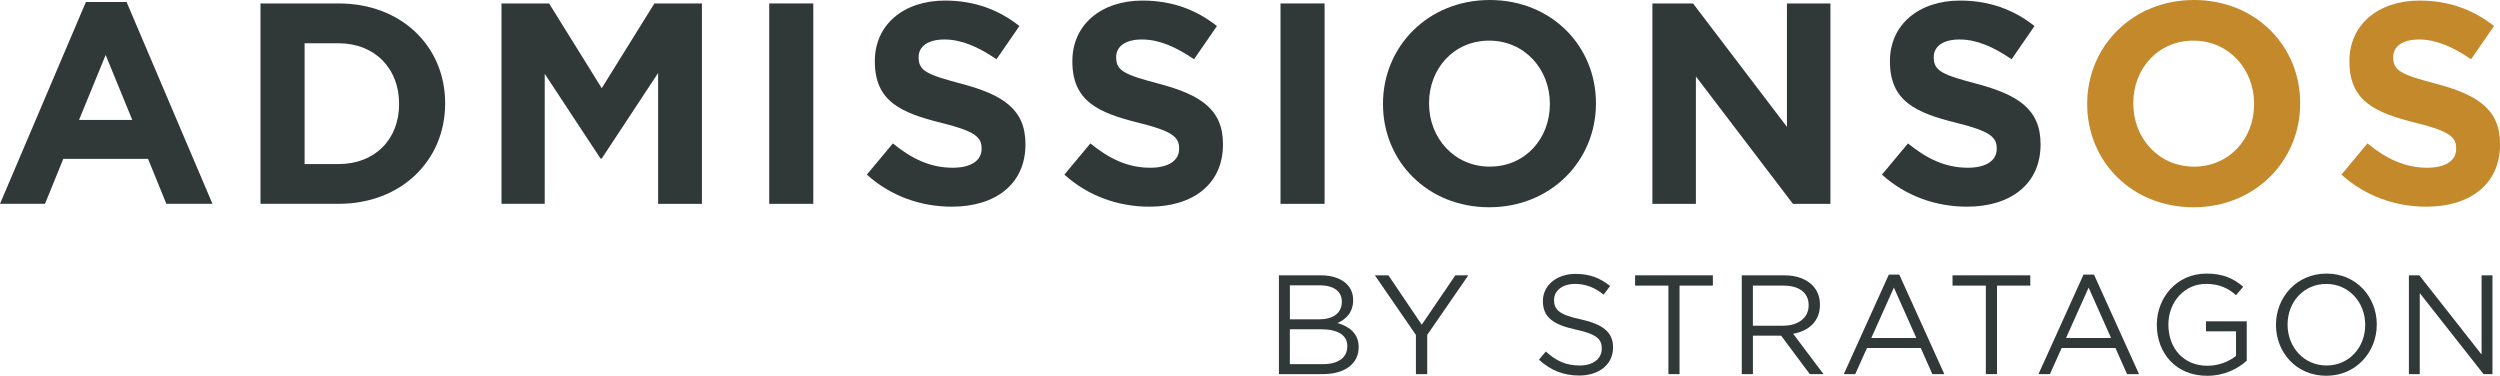
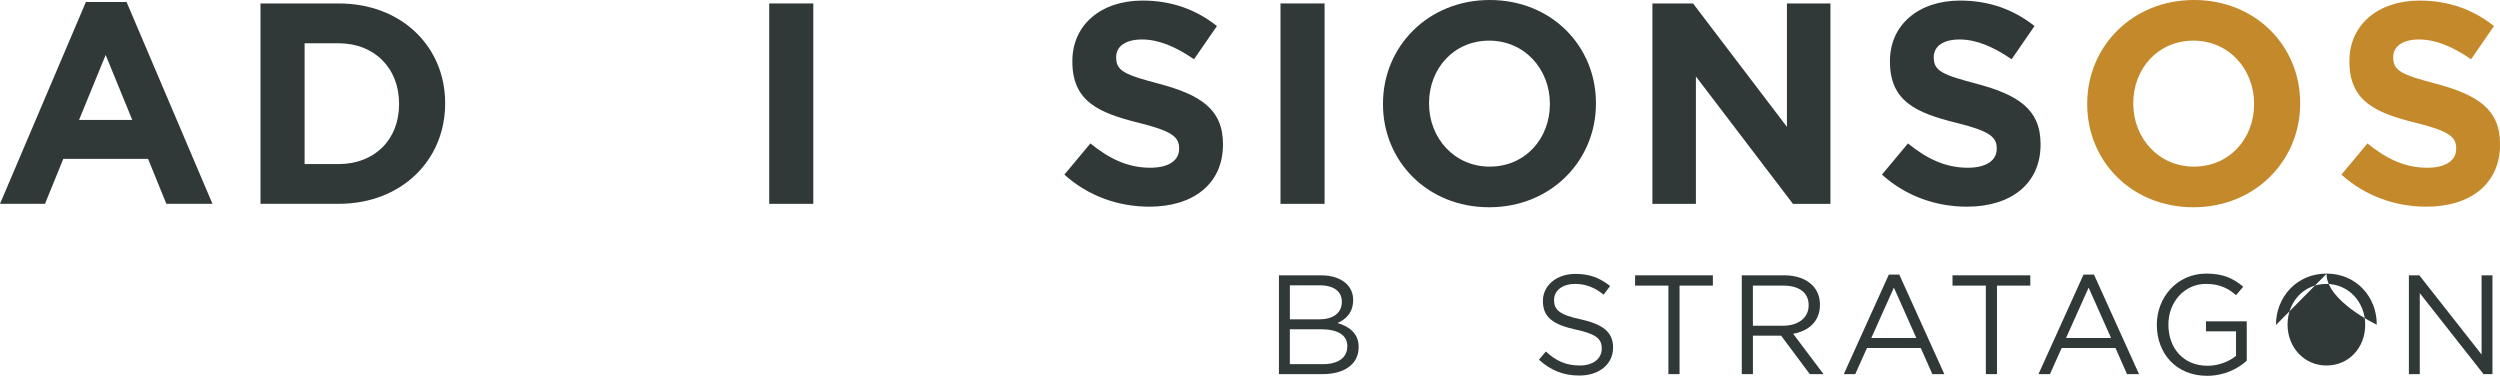
<svg xmlns="http://www.w3.org/2000/svg" id="Layer_2" data-name="Layer 2" viewBox="0 0 652.81 98.14">
  <defs>
    <style>
      .cls-1 {
        fill: #313838;
      }

      .cls-1, .cls-2 {
        stroke-width: 0px;
      }

      .cls-2 {
        fill: #c3892b;
      }
    </style>
  </defs>
  <g id="Layer_2-2" data-name="Layer 2">
    <g>
      <path class="cls-1" d="M22.43.52h10.62l22.43,52.7h-12.04l-4.78-11.74h-22.13l-4.78,11.74H0L22.43.52ZM34.54,31.32l-6.95-16.97-6.95,16.97h13.9Z" />
      <path class="cls-1" d="M68.02.9h20.41c16.45,0,27.81,11.29,27.81,26.01v.15c0,14.73-11.36,26.16-27.81,26.16h-20.41V.9ZM79.54,11.29v31.55h8.9c9.34,0,15.77-6.35,15.77-15.62v-.15c0-9.27-6.43-15.77-15.77-15.77h-8.9Z" />
-       <path class="cls-1" d="M130.97.9h12.41l13.75,22.13L170.88.9h12.41v52.33h-11.44V19.06l-14.73,22.35h-.3l-14.58-22.13v33.94h-11.29V.9Z" />
      <path class="cls-1" d="M200.86.9h11.51v52.33h-11.51V.9Z" />
-       <path class="cls-1" d="M226.35,45.6l6.8-8.15c4.78,3.89,9.64,6.35,15.62,6.35,4.78,0,7.55-1.87,7.55-4.93v-.15c0-2.92-1.79-4.49-10.54-6.65-10.62-2.62-17.34-5.68-17.34-16v-.15c0-9.49,7.55-15.77,18.31-15.77,7.7,0,14.05,2.39,19.44,6.65l-5.98,8.67c-4.71-3.21-9.12-5.16-13.6-5.16s-6.73,1.94-6.73,4.56v.15c0,3.51,2.24,4.49,11.29,6.88,10.62,2.84,16.6,6.58,16.6,15.7v.15c0,10.39-7.92,16.22-19.21,16.22-8,0-15.92-2.69-22.2-8.37Z" />
      <path class="cls-1" d="M277.93,45.6l6.8-8.15c4.78,3.89,9.64,6.35,15.62,6.35,4.78,0,7.55-1.87,7.55-4.93v-.15c0-2.92-1.79-4.49-10.54-6.65-10.62-2.62-17.34-5.68-17.34-16v-.15c0-9.49,7.55-15.77,18.31-15.77,7.7,0,14.05,2.39,19.44,6.65l-5.98,8.67c-4.71-3.21-9.12-5.16-13.6-5.16s-6.73,1.94-6.73,4.56v.15c0,3.51,2.24,4.49,11.29,6.88,10.62,2.84,16.6,6.58,16.6,15.7v.15c0,10.39-7.92,16.22-19.21,16.22-8,0-15.92-2.69-22.2-8.37Z" />
      <path class="cls-1" d="M334.37.9h11.51v52.33h-11.51V.9Z" />
      <path class="cls-1" d="M361.13,27.21v-.15c0-14.88,11.74-27.06,27.88-27.06s27.73,12.04,27.73,26.91v.15c0,14.88-11.74,27.06-27.88,27.06s-27.73-12.04-27.73-26.91ZM404.71,27.21v-.15c0-8.97-6.58-16.45-15.85-16.45s-15.7,7.33-15.7,16.3v.15c0,8.97,6.58,16.45,15.85,16.45s15.7-7.33,15.7-16.3Z" />
      <path class="cls-1" d="M431.47.9h10.62l24.52,32.22V.9h11.36v52.33h-9.79l-25.34-33.27v33.27h-11.36V.9Z" />
      <path class="cls-1" d="M491.42,45.6l6.8-8.15c4.78,3.89,9.64,6.35,15.62,6.35,4.78,0,7.55-1.87,7.55-4.93v-.15c0-2.92-1.79-4.49-10.54-6.65-10.62-2.62-17.34-5.68-17.34-16v-.15c0-9.49,7.55-15.77,18.31-15.77,7.7,0,14.05,2.39,19.44,6.65l-5.98,8.67c-4.71-3.21-9.12-5.16-13.6-5.16s-6.73,1.94-6.73,4.56v.15c0,3.51,2.24,4.49,11.29,6.88,10.62,2.84,16.6,6.58,16.6,15.7v.15c0,10.39-7.92,16.22-19.21,16.22-8,0-15.92-2.69-22.2-8.37Z" />
      <path class="cls-2" d="M545.02,27.21v-.15c0-14.88,11.74-27.06,27.88-27.06s27.73,12.04,27.73,26.91v.15c0,14.88-11.74,27.06-27.88,27.06s-27.73-12.04-27.73-26.91ZM588.6,27.21v-.15c0-8.97-6.58-16.45-15.85-16.45s-15.7,7.33-15.7,16.3v.15c0,8.97,6.58,16.45,15.85,16.45s15.7-7.33,15.7-16.3Z" />
      <path class="cls-2" d="M611.4,45.6l6.8-8.15c4.78,3.89,9.64,6.35,15.62,6.35,4.78,0,7.55-1.87,7.55-4.93v-.15c0-2.92-1.79-4.49-10.54-6.65-10.62-2.62-17.34-5.68-17.34-16v-.15c0-9.49,7.55-15.77,18.31-15.77,7.7,0,14.05,2.39,19.44,6.65l-5.98,8.67c-4.71-3.21-9.12-5.16-13.6-5.16s-6.73,1.94-6.73,4.56v.15c0,3.51,2.24,4.49,11.29,6.88,10.62,2.84,16.6,6.58,16.6,15.7v.15c0,10.39-7.92,16.22-19.21,16.22-8,0-15.92-2.69-22.2-8.37Z" />
    </g>
    <g>
      <path class="cls-1" d="M333.94,71.89h10.99c2.95,0,5.27.85,6.75,2.29,1.11,1.14,1.66,2.54,1.66,4.13v.07c0,3.35-2.06,5.09-4.09,5.97,3.06.88,5.53,2.73,5.53,6.23v.07c0,4.42-3.72,7.04-9.36,7.04h-11.46v-25.81ZM350.38,78.71c0-2.54-2.03-4.2-5.71-4.2h-7.85v8.88h7.63c3.54,0,5.94-1.55,5.94-4.61v-.07ZM351.82,90.4c0-2.8-2.32-4.42-6.86-4.42h-8.15v9.11h8.66c3.94,0,6.34-1.7,6.34-4.61v-.07Z" />
-       <path class="cls-1" d="M369.74,87.48l-10.73-15.59h3.54l8.7,12.9,8.77-12.9h3.39l-10.73,15.56v10.25h-2.95v-10.21Z" />
      <path class="cls-1" d="M401.85,93.93l1.81-2.14c2.69,2.47,5.27,3.65,8.85,3.65s5.75-1.84,5.75-4.39v-.07c0-2.4-1.29-3.72-6.71-4.9-5.94-1.29-8.66-3.21-8.66-7.45v-.07c0-4.02,3.58-7.04,8.48-7.04,3.8,0,6.42,1.07,9.07,3.17l-1.7,2.25c-2.4-1.95-4.79-2.8-7.45-2.8-3.39,0-5.49,1.81-5.49,4.17v.07c0,2.43,1.29,3.83,7,5.01,5.75,1.29,8.41,3.35,8.41,7.3v.07c0,4.42-3.69,7.3-8.81,7.3-4.13,0-7.45-1.33-10.54-4.13Z" />
      <path class="cls-1" d="M435.66,74.58h-8.7v-2.69h20.31v2.69h-8.7v23.11h-2.91v-23.11Z" />
      <path class="cls-1" d="M454.8,71.89h11.1c3.21,0,5.71.96,7.34,2.58,1.29,1.29,1.99,3.02,1.99,5.09v.07c0,4.28-2.95,6.82-7,7.52l7.93,10.54h-3.58l-7.48-10.03h-7.37v10.03h-2.91v-25.81ZM465.64,85.05c3.83,0,6.64-1.99,6.64-5.31v-.07c0-3.21-2.43-5.09-6.6-5.09h-7.96v10.47h7.93Z" />
      <path class="cls-1" d="M493.22,71.7h2.73l11.76,25.99h-3.13l-3.02-6.82h-14.05l-3.06,6.82h-2.99l11.76-25.99ZM500.4,88.26l-5.86-13.16-5.9,13.16h11.76Z" />
      <path class="cls-1" d="M518.55,74.58h-8.7v-2.69h20.31v2.69h-8.7v23.11h-2.91v-23.11Z" />
      <path class="cls-1" d="M544.06,71.7h2.73l11.76,25.99h-3.13l-3.02-6.82h-14.05l-3.06,6.82h-2.99l11.76-25.99ZM551.25,88.26l-5.86-13.16-5.9,13.16h11.76Z" />
      <path class="cls-1" d="M563.2,84.86v-.07c0-7.08,5.2-13.35,12.94-13.35,4.35,0,7.04,1.25,9.62,3.43l-1.88,2.21c-1.95-1.73-4.24-2.95-7.85-2.95-5.71,0-9.81,4.83-9.81,10.58v.07c0,6.16,3.95,10.73,10.21,10.73,2.95,0,5.68-1.14,7.45-2.58v-6.41h-7.85v-2.62h10.65v10.29c-2.4,2.17-5.97,3.94-10.36,3.94-8.11,0-13.12-5.9-13.12-13.27Z" />
-       <path class="cls-1" d="M594.31,84.86v-.07c0-7.12,5.35-13.35,13.2-13.35s13.12,6.16,13.12,13.27v.07c0,7.11-5.35,13.34-13.2,13.34s-13.12-6.16-13.12-13.27ZM617.61,84.86v-.07c0-5.86-4.28-10.65-10.17-10.65s-10.1,4.72-10.1,10.58v.07c0,5.86,4.28,10.65,10.17,10.65s10.1-4.72,10.1-10.58Z" />
+       <path class="cls-1" d="M594.31,84.86v-.07c0-7.12,5.35-13.35,13.2-13.35s13.12,6.16,13.12,13.27v.07s-13.12-6.16-13.12-13.27ZM617.61,84.86v-.07c0-5.86-4.28-10.65-10.17-10.65s-10.1,4.72-10.1,10.58v.07c0,5.86,4.28,10.65,10.17,10.65s10.1-4.72,10.1-10.58Z" />
      <path class="cls-1" d="M629.01,71.89h2.73l16.26,20.68v-20.68h2.84v25.81h-2.32l-16.66-21.16v21.16h-2.84v-25.81Z" />
    </g>
  </g>
</svg>